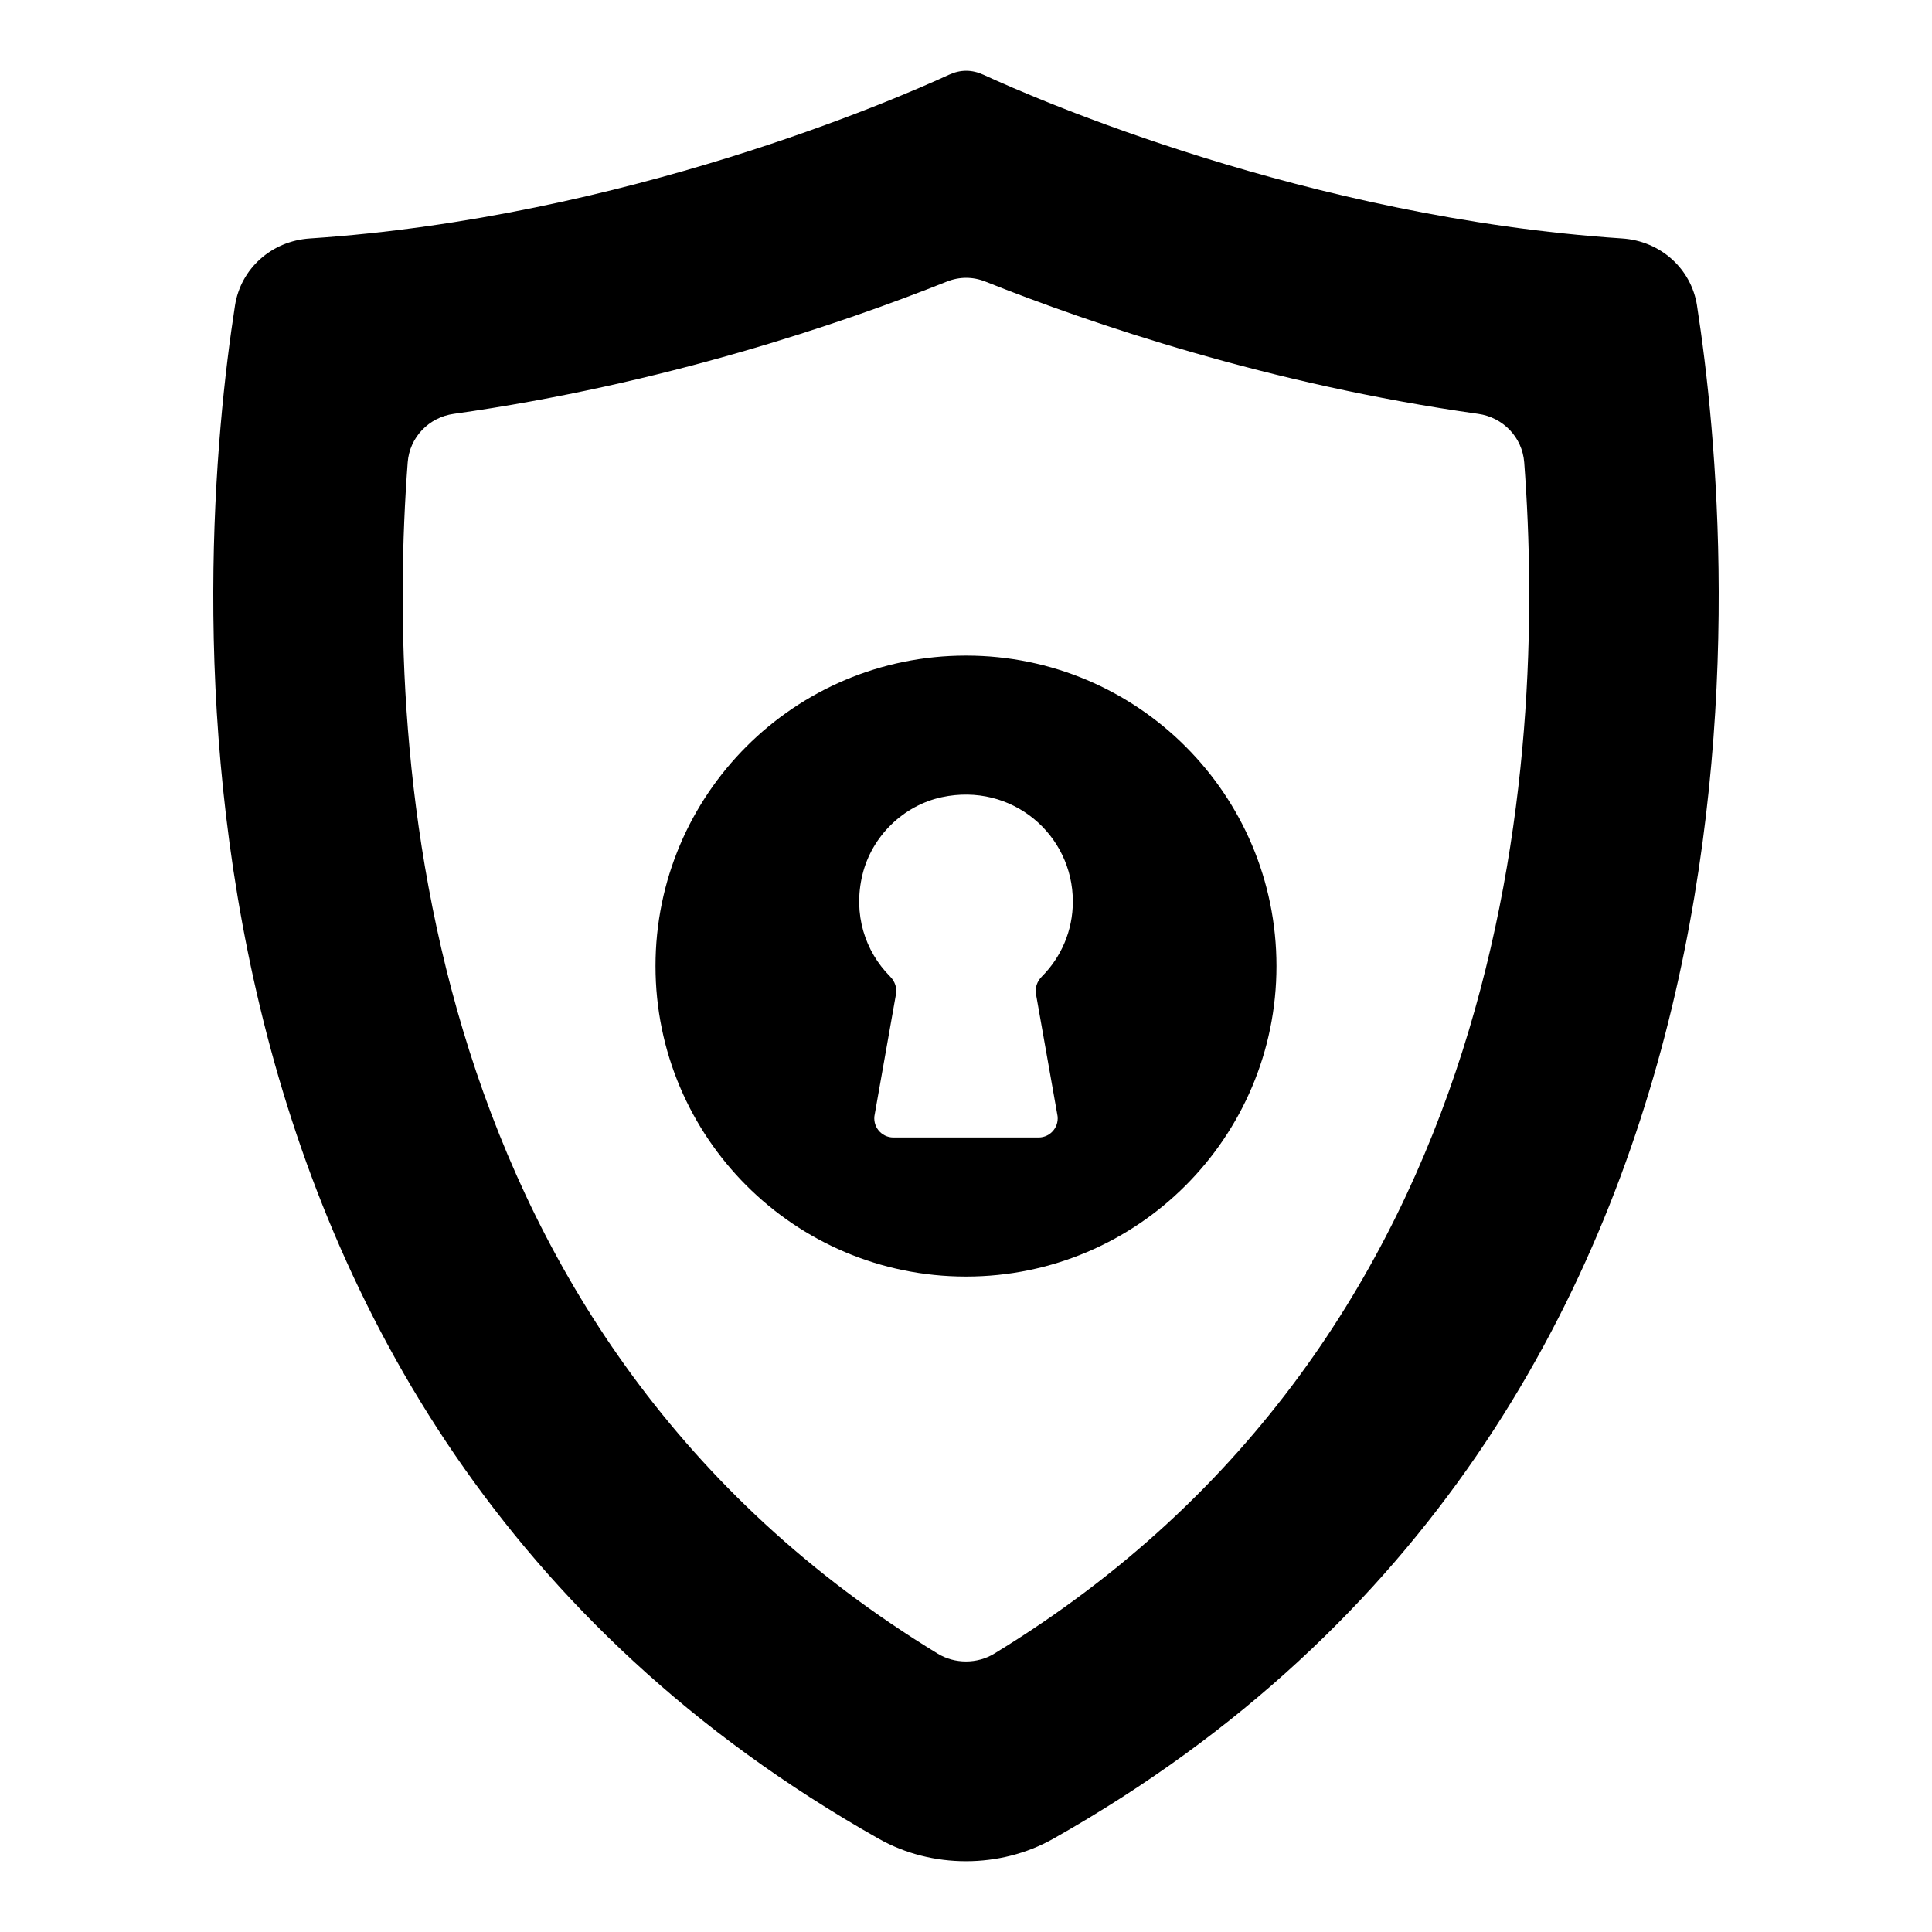
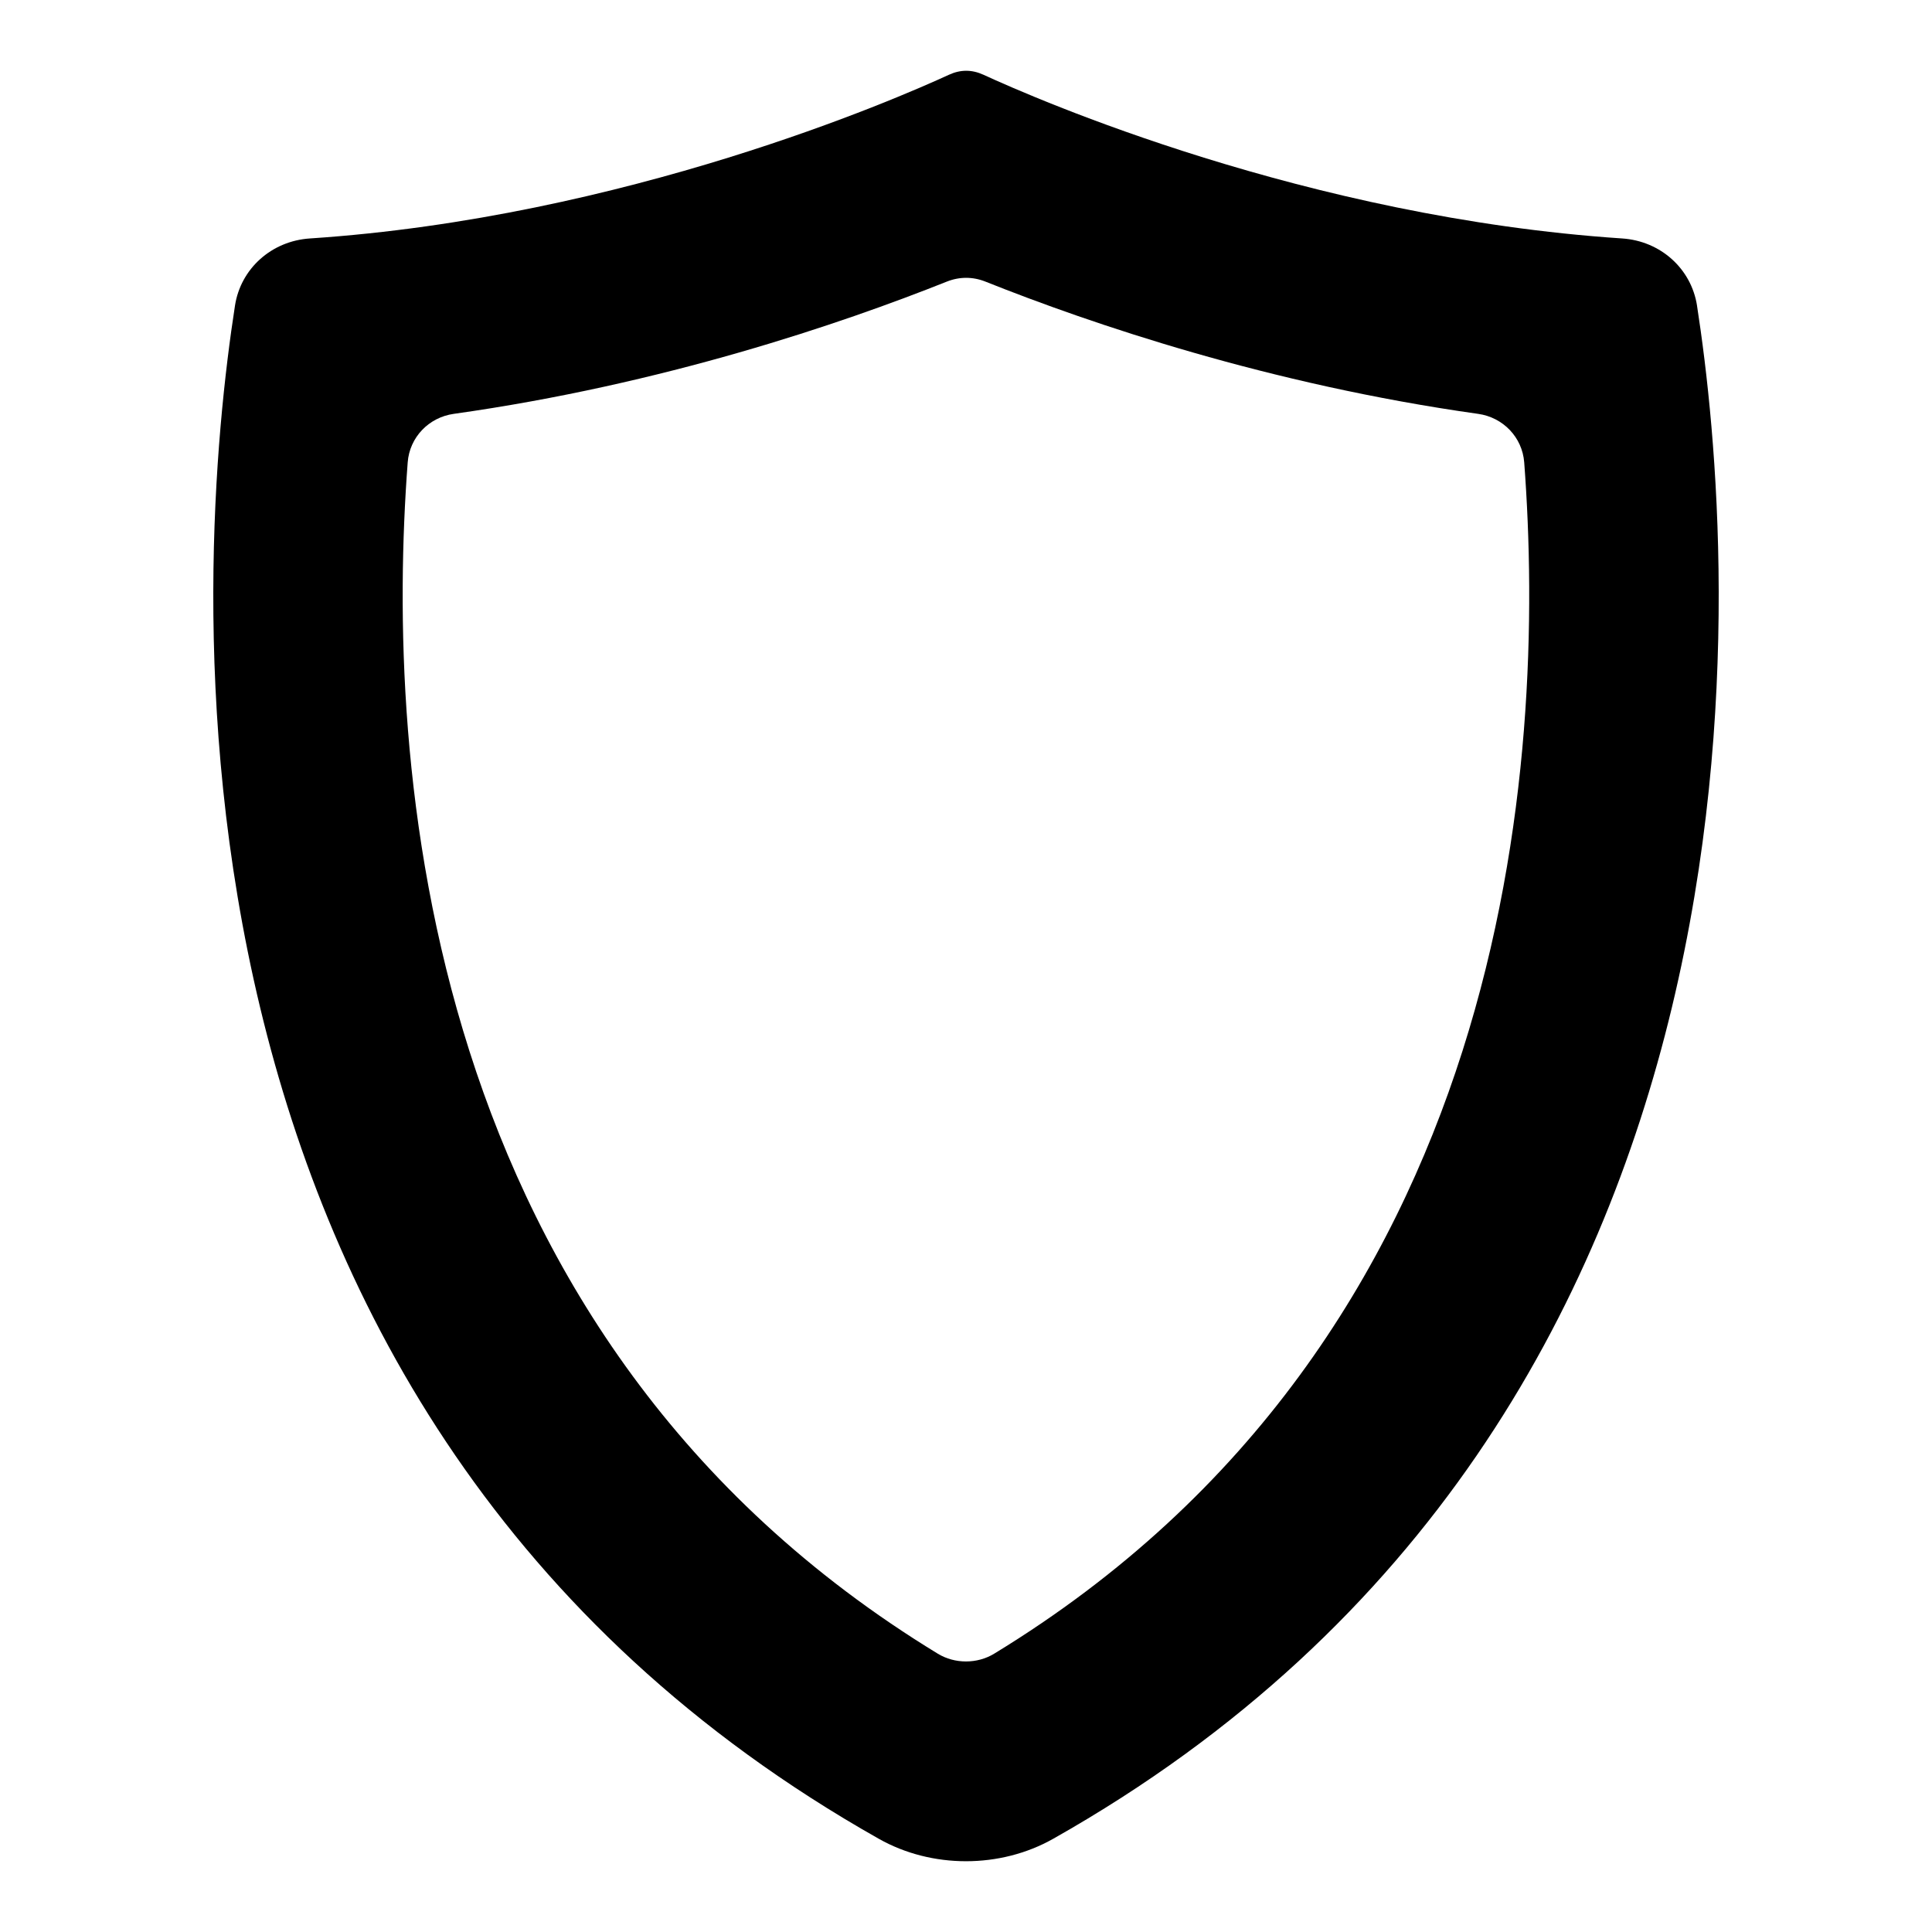
<svg xmlns="http://www.w3.org/2000/svg" fill="#000000" width="800px" height="800px" version="1.1" viewBox="144 144 512 512">
  <g>
    <path d="m593.73 224.99c-1.527-9.801-9.684-17.129-19.84-17.797-83.551-5.543-155.63-37.098-169.23-43.371-3.113-1.422-6.113-1.422-9.203 0-13.621 6.273-85.828 37.836-169.35 43.371-10.156 0.676-18.316 7.992-19.832 17.797-10.371 66.867-28.727 293.77 170.64 406.32 7.008 3.957 15.047 5.934 23.086 5.934 8.031 0 16.07-1.977 23.086-5.934 199.36-112.54 181.02-339.45 170.64-406.32m-186.25 357.25c-4.512 2.75-10.453 2.75-14.961 0-137.67-83.934-146.44-236.6-140.47-315.7 0.496-6.652 5.594-11.938 12.203-12.863 55.418-7.793 102.64-23.871 130.66-35.043 3.371-1.34 6.891-1.34 10.254 0 28.004 11.172 75.195 27.25 130.56 35.043 6.609 0.926 11.707 6.207 12.211 12.863 5.953 79.094-2.812 231.79-140.46 315.7" />
-     <path d="m400 317.74c-45.461 0-82.285 36.824-82.285 82.277 0 45.387 36.824 82.285 82.285 82.285 45.461 0 82.277-36.898 82.277-82.285-0.004-45.453-36.816-82.277-82.277-82.277m24.168 121.48c0.742 3.188-1.684 6.223-4.941 6.223h-38.453c-3.266 0-5.691-3.039-4.949-6.223l5.578-31.523c0.422-1.816-0.238-3.637-1.547-4.949-6.57-6.609-9.855-16.441-7.297-26.953 2.465-10.156 10.816-18.336 21.035-20.531 18.516-3.973 34.719 9.875 34.719 27.656 0 7.758-3.121 14.758-8.188 19.84-1.297 1.305-1.957 3.113-1.543 4.906z" />
  </g>
</svg>